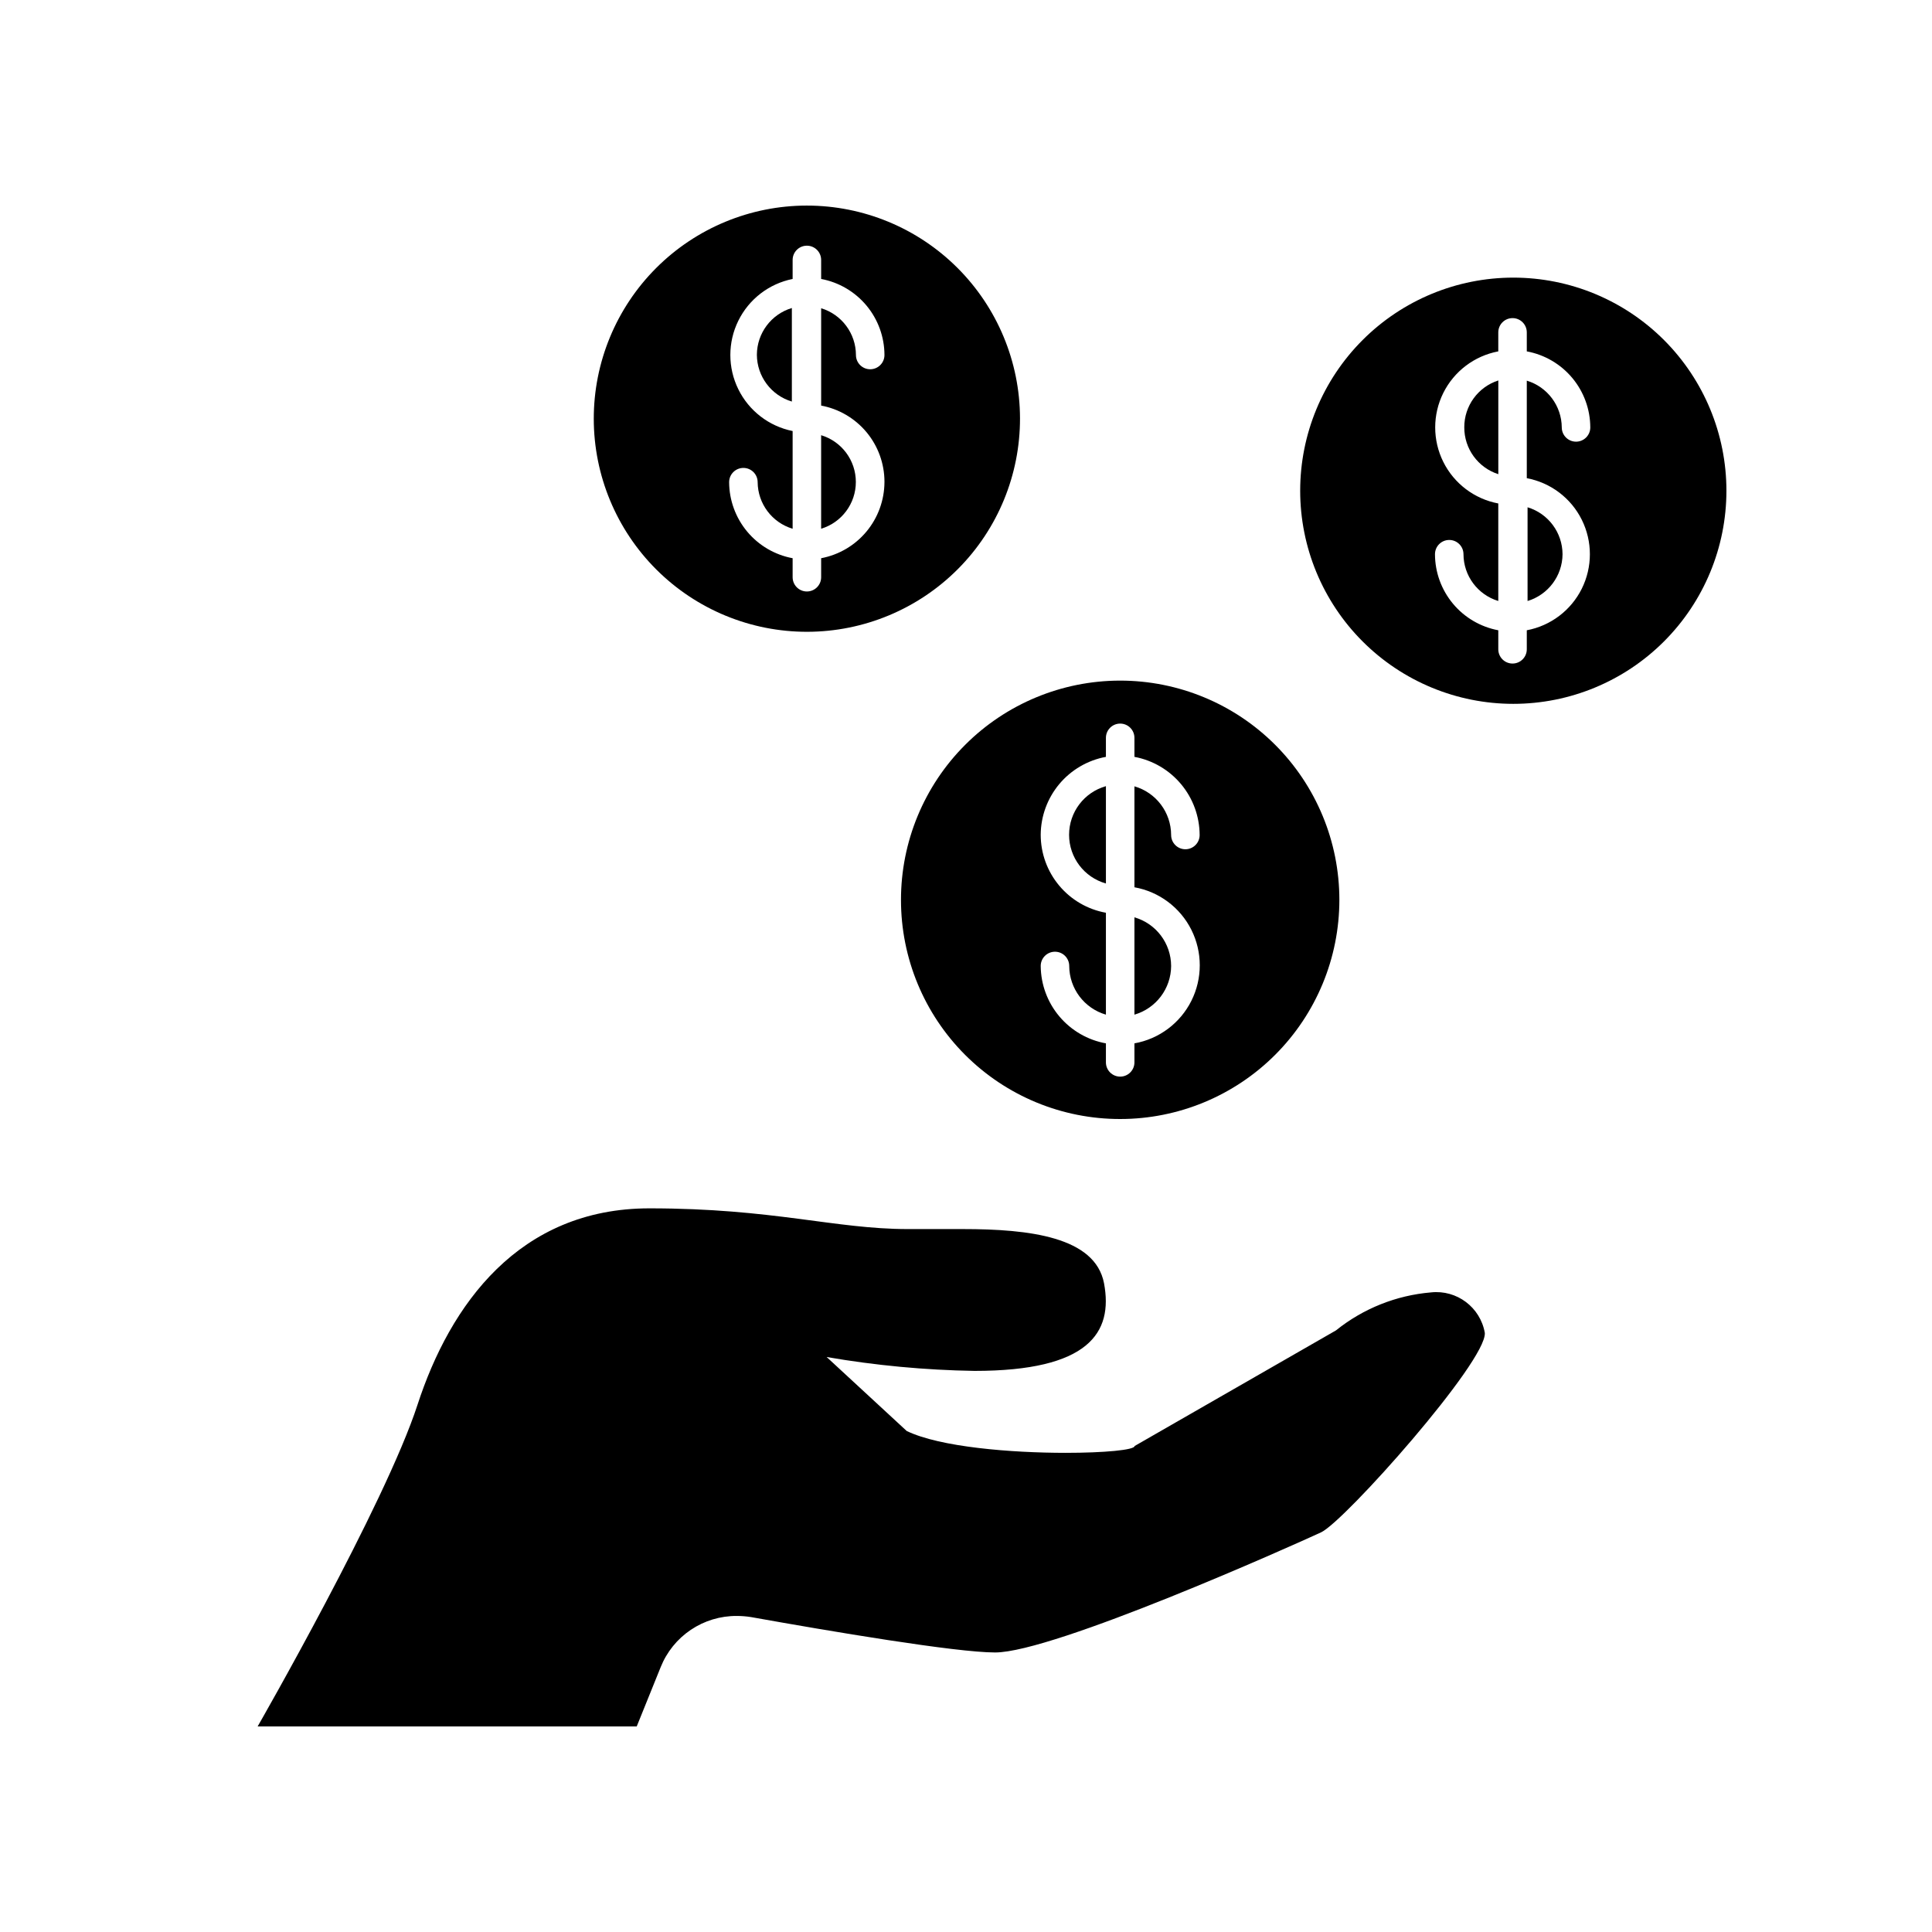
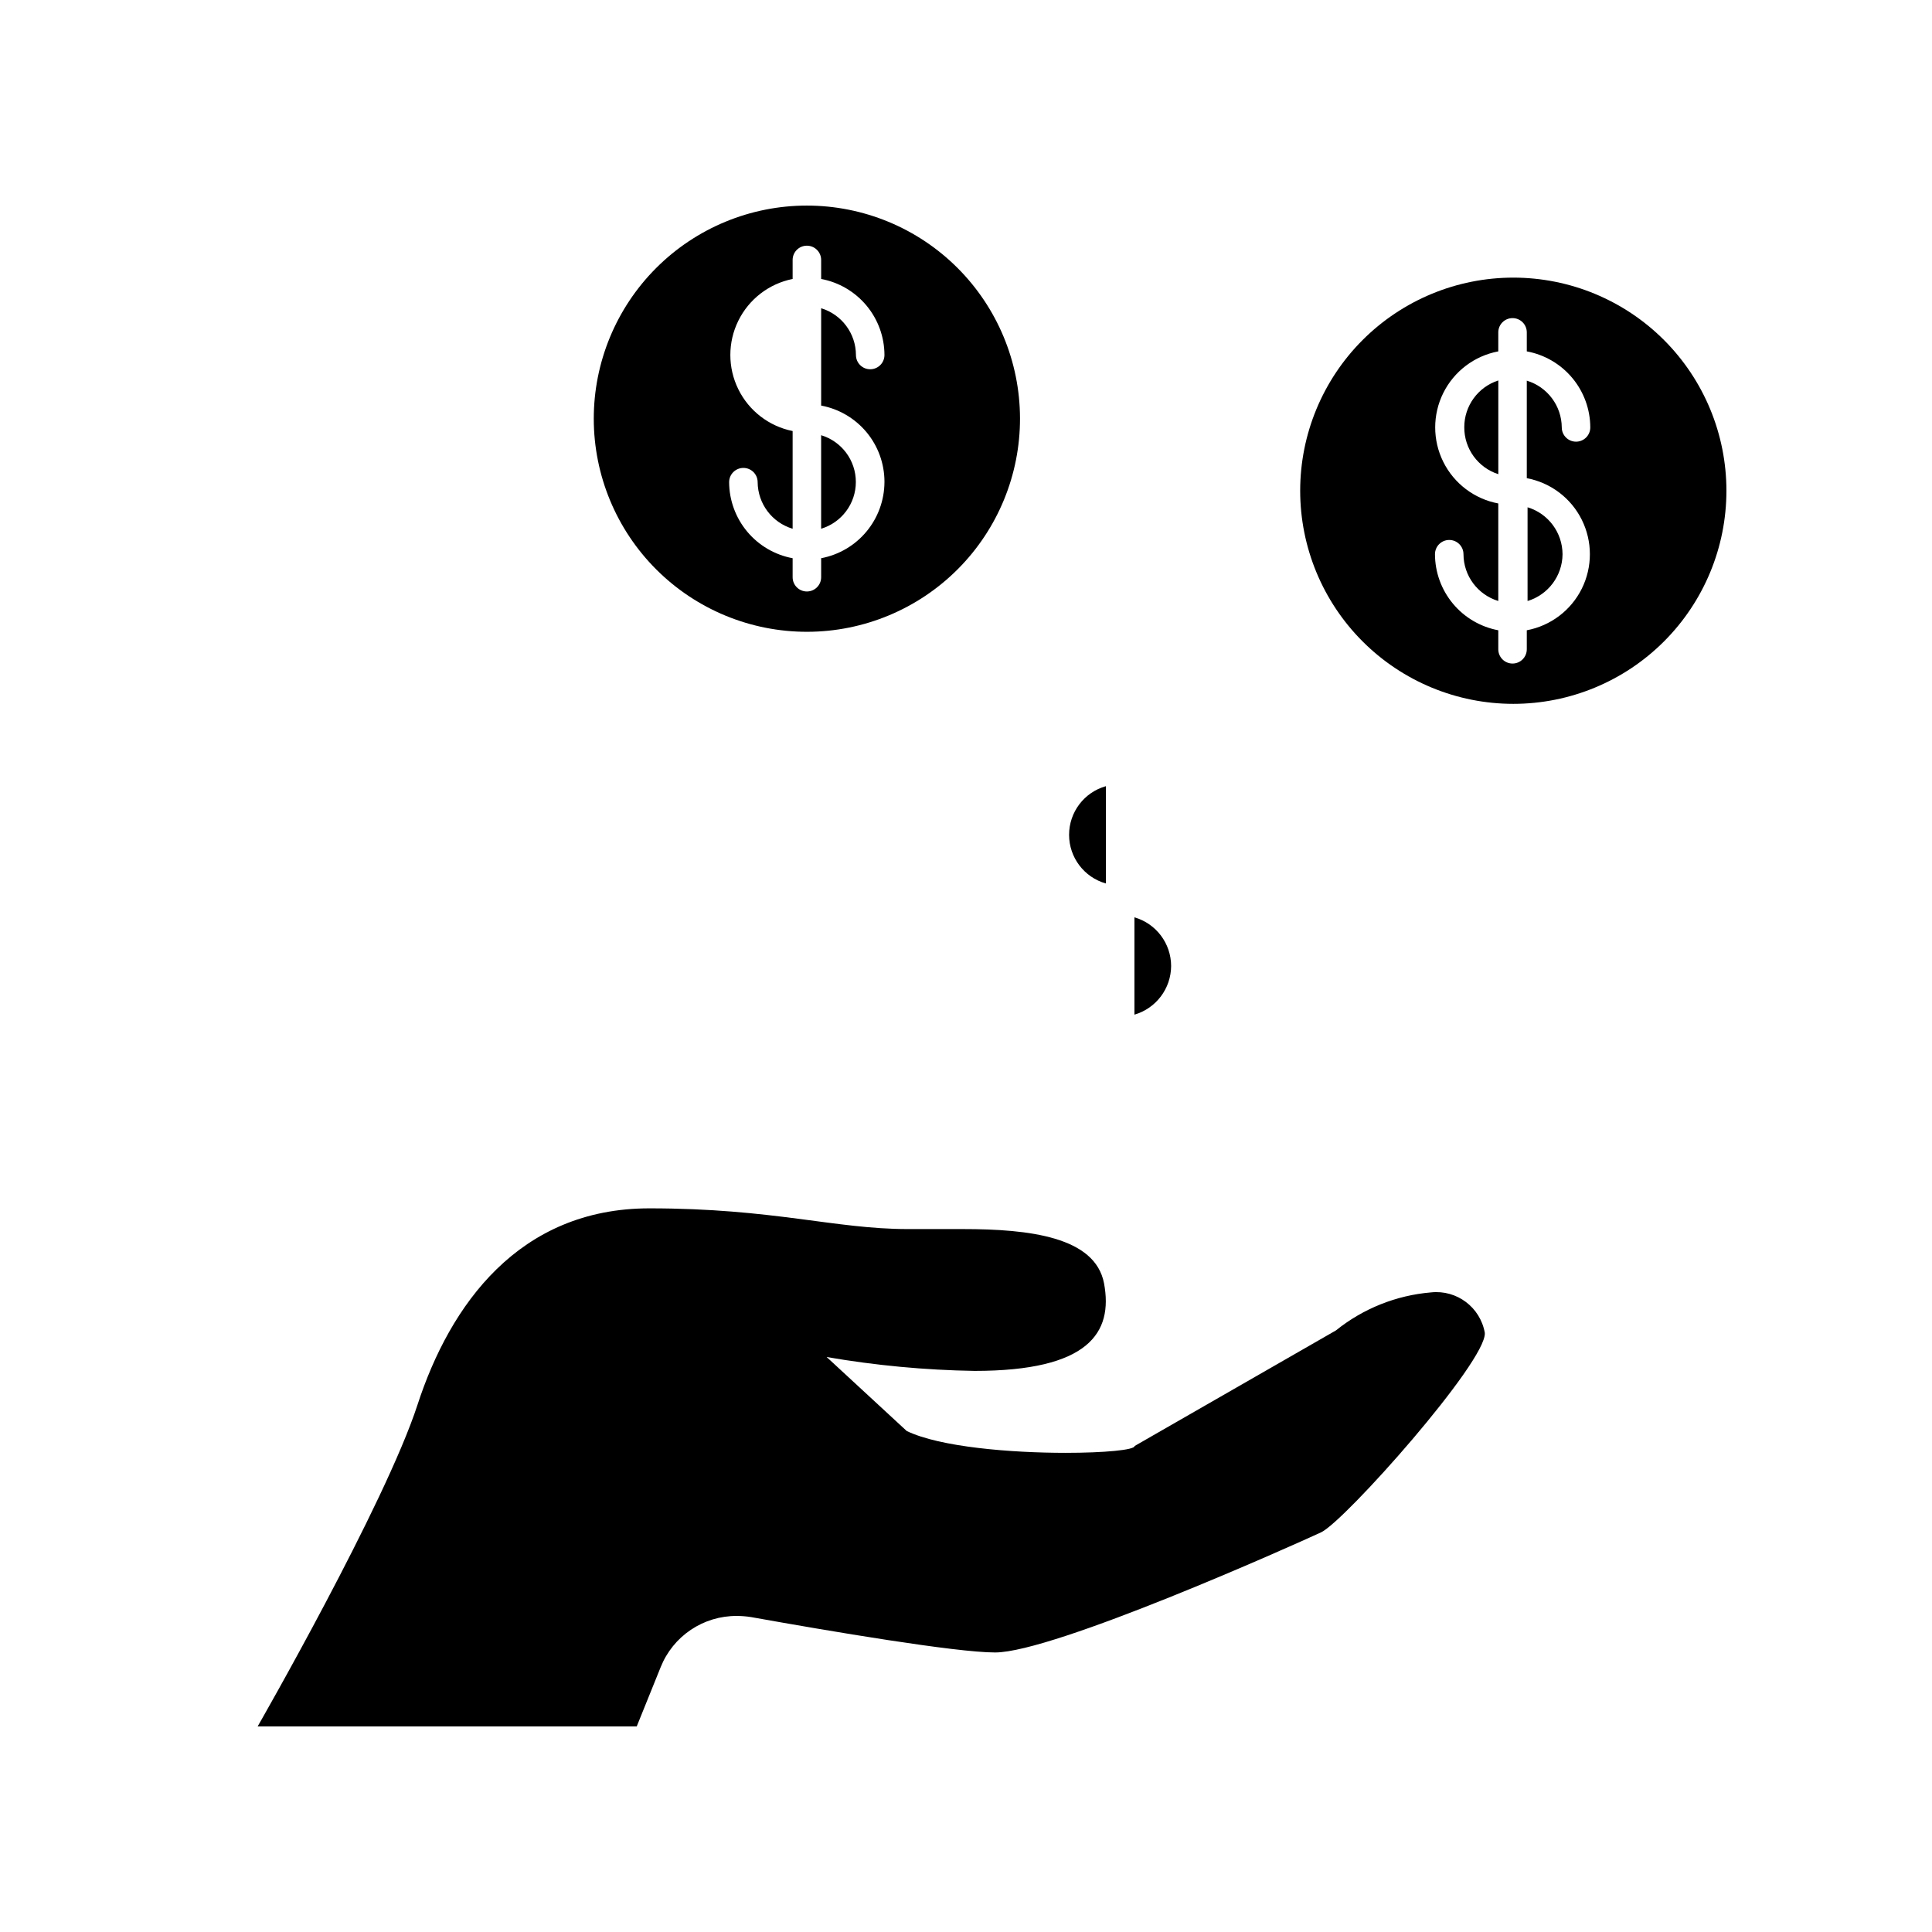
<svg xmlns="http://www.w3.org/2000/svg" fill="#000000" width="800px" height="800px" version="1.1" viewBox="144 144 512 512">
  <g>
    <path d="m319.09 585.8c1.609-4.023 4.394-7.469 7.988-9.883 3.594-2.418 7.832-3.699 12.164-3.672 1.281 0 2.562 0.102 3.828 0.305 20.809 3.727 54.211 9.371 64.641 9.371 15.516 0 78.797-28.312 86.402-31.84 6.297-2.973 43.934-45.344 43.379-52.852-1.184-6.777-7.418-11.473-14.258-10.73-9.215 0.773-17.984 4.281-25.191 10.074l-53.352 30.633c0 1.059-8.062 1.812-18.289 1.812-14.359 0-33.301-1.512-42.117-5.793l-21.211-19.598c12.949 2.234 26.055 3.465 39.195 3.676 30.23 0 36.777-10.078 34.309-23.227-2.367-12.293-19.75-14.359-37.383-14.359h-11.539-3.074c-19.348 0-35.57-5.492-68.469-5.492-34.613 0-52.852 25.594-61.465 52.043-8.609 26.453-42.367 85.25-42.367 85.25h100.46z" />
-     <path d="m440.86 440.55c15.406 0 30.184-6.121 41.078-17.02 10.895-10.898 17.012-25.676 17.008-41.086-0.004-15.41-6.129-30.184-17.031-41.078-10.898-10.891-25.68-17.004-41.09-16.996-15.41 0.012-30.184 6.141-41.07 17.047-10.891 10.902-17 25.684-16.984 41.094 0 15.402 6.121 30.172 17.016 41.059 10.895 10.887 25.672 16.996 41.074 16.98zm-21.062-75.32c0.027-4.914 1.766-9.668 4.918-13.441 3.156-3.769 7.527-6.32 12.363-7.215v-5.035c0-2.09 1.691-3.781 3.781-3.781 2.086 0 3.777 1.691 3.777 3.781v5.039-0.004c4.84 0.902 9.211 3.465 12.367 7.246 3.152 3.777 4.891 8.539 4.914 13.461 0 2.086-1.691 3.781-3.781 3.781-2.086 0-3.777-1.695-3.777-3.781-0.012-5.981-3.973-11.238-9.723-12.898v26.754c6.523 1.164 12.117 5.344 15.086 11.266 2.969 5.926 2.969 12.906 0 18.832-2.969 5.922-8.562 10.102-15.086 11.266v5.039c0 2.086-1.691 3.777-3.777 3.777-2.09 0-3.781-1.691-3.781-3.777v-5.039c-4.816-0.867-9.18-3.394-12.336-7.137-3.156-3.746-4.902-8.473-4.945-13.367 0-2.09 1.691-3.781 3.781-3.781 2.086 0 3.777 1.691 3.777 3.781 0.027 5.977 3.984 11.223 9.723 12.895v-27.004c-4.844-0.871-9.227-3.418-12.383-7.195-3.16-3.773-4.894-8.539-4.898-13.461z" />
    <path d="m437.08 352.34c-5.773 1.629-9.762 6.894-9.762 12.895s3.988 11.27 9.762 12.898z" />
    <path d="m454.36 400c-0.012-5.984-3.973-11.242-9.723-12.898v25.797-0.004c5.738-1.672 9.695-6.918 9.723-12.895z" />
    <path d="m357.83 198.48c-14.984 0-29.359 5.957-39.953 16.559-10.59 10.602-16.535 24.98-16.523 39.969 0.016 14.984 5.984 29.352 16.598 39.938 10.609 10.582 24.992 16.516 39.98 16.488 14.988-0.027 29.352-6.012 39.926-16.633s16.492-25.008 16.453-39.996c-0.043-14.953-6.012-29.277-16.598-39.836-10.586-10.562-24.93-16.488-39.883-16.488zm20.555 73.305 0.004-0.004c-0.023 4.785-1.711 9.414-4.769 13.09-3.062 3.68-7.309 6.176-12.008 7.062v5.039c0 2.086-1.691 3.777-3.781 3.777-2.086 0-3.777-1.691-3.777-3.777v-5.039c-4.711-0.875-8.969-3.371-12.039-7.047-3.07-3.68-4.766-8.312-4.789-13.105 0-2.086 1.691-3.777 3.781-3.777 2.086 0 3.777 1.691 3.777 3.777 0.047 5.703 3.809 10.711 9.27 12.344v-25.895c-6.254-1.258-11.574-5.348-14.391-11.074-2.82-5.723-2.82-12.434 0-18.156 2.816-5.727 8.137-9.816 14.391-11.074v-5.039c0-2.086 1.691-3.777 3.777-3.777 2.09 0 3.781 1.691 3.781 3.777v5.039c4.703 0.879 8.957 3.375 12.02 7.055 3.062 3.68 4.742 8.309 4.758 13.098 0 2.086-1.695 3.777-3.781 3.777-2.086 0-3.777-1.691-3.777-3.777-0.02-5.707-3.758-10.734-9.219-12.395v25.797c4.703 0.879 8.957 3.375 12.02 7.051 3.062 3.68 4.742 8.312 4.758 13.102z" />
-     <path d="m344.58 238.02c0.027 5.723 3.789 10.754 9.27 12.395v-24.789c-5.481 1.641-9.242 6.672-9.27 12.395z" />
    <path d="m361.61 284.12c5.461-1.652 9.199-6.684 9.199-12.391 0-5.711-3.738-10.742-9.199-12.395z" />
    <path d="m601.52 274.05c0-14.98-5.953-29.344-16.543-39.938-10.59-10.59-24.957-16.539-39.934-16.539-14.98 0-29.344 5.949-39.938 16.539-10.59 10.594-16.543 24.957-16.543 39.938 0 14.977 5.953 29.344 16.543 39.934 10.594 10.594 24.957 16.543 39.938 16.543 14.977 0 29.344-5.949 39.934-16.543 10.59-10.59 16.543-24.957 16.543-39.934zm-60.457 42.016v-5.039 0.004c-4.707-0.883-8.957-3.375-12.02-7.055-3.062-3.68-4.746-8.312-4.758-13.098 0-2.09 1.691-3.781 3.777-3.781 2.086 0 3.777 1.691 3.777 3.781 0.02 5.707 3.762 10.734 9.223 12.391v-25.844c-6.316-1.188-11.711-5.266-14.574-11.02-2.859-5.754-2.859-12.516 0-18.266 2.863-5.754 8.258-9.832 14.574-11.02v-5.039c0-2.086 1.691-3.777 3.777-3.777s3.777 1.691 3.777 3.777v5.039c4.715 0.871 8.977 3.359 12.051 7.039s4.762 8.32 4.777 13.113c0 2.086-1.691 3.777-3.777 3.777s-3.781-1.691-3.781-3.777c-0.039-5.715-3.797-10.738-9.27-12.395v25.848c6.316 1.184 11.711 5.262 14.574 11.016 2.859 5.754 2.859 12.516 0 18.27-2.863 5.754-8.258 9.832-14.574 11.02v5.039-0.004c0 2.09-1.691 3.781-3.777 3.781s-3.777-1.691-3.777-3.781z" />
    <path d="m532.05 257.22c-0.031 5.672 3.621 10.707 9.02 12.445v-24.84c-5.383 1.73-9.027 6.742-9.02 12.395z" />
    <path d="m558.09 290.88c-0.02-5.734-3.781-10.785-9.27-12.445v24.836c5.469-1.652 9.227-6.676 9.27-12.391z" />
  </g>
</svg>